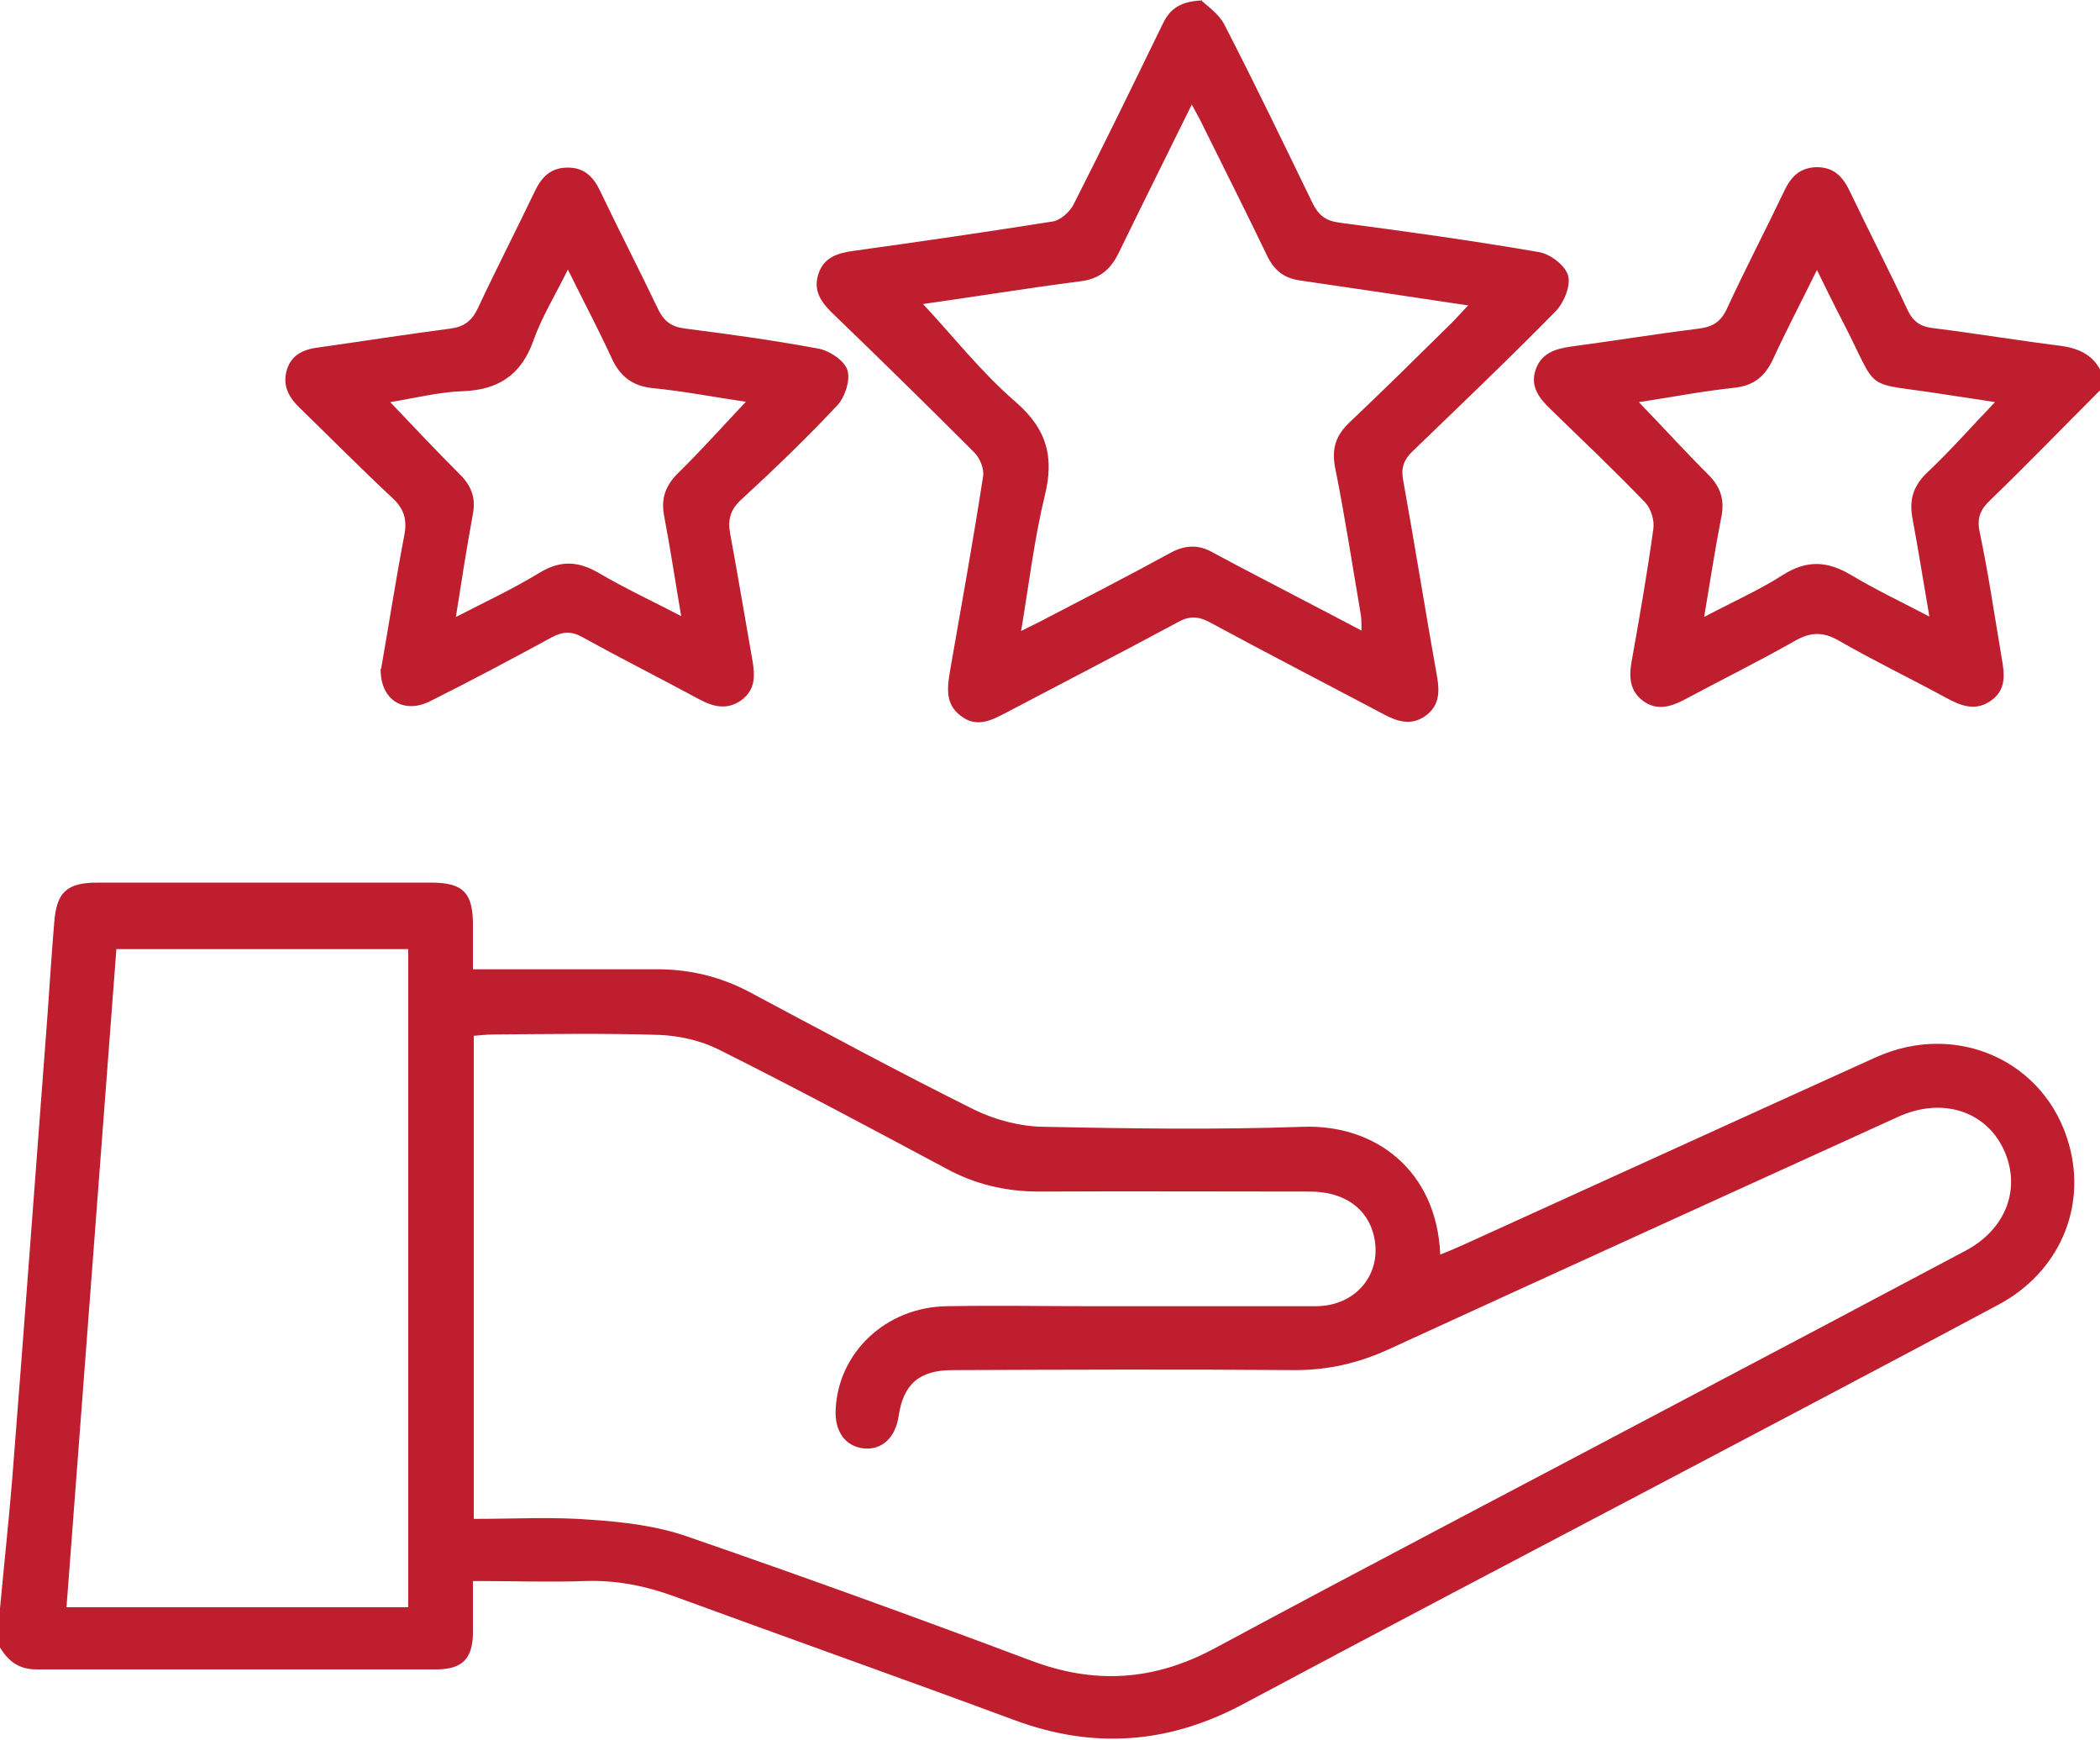
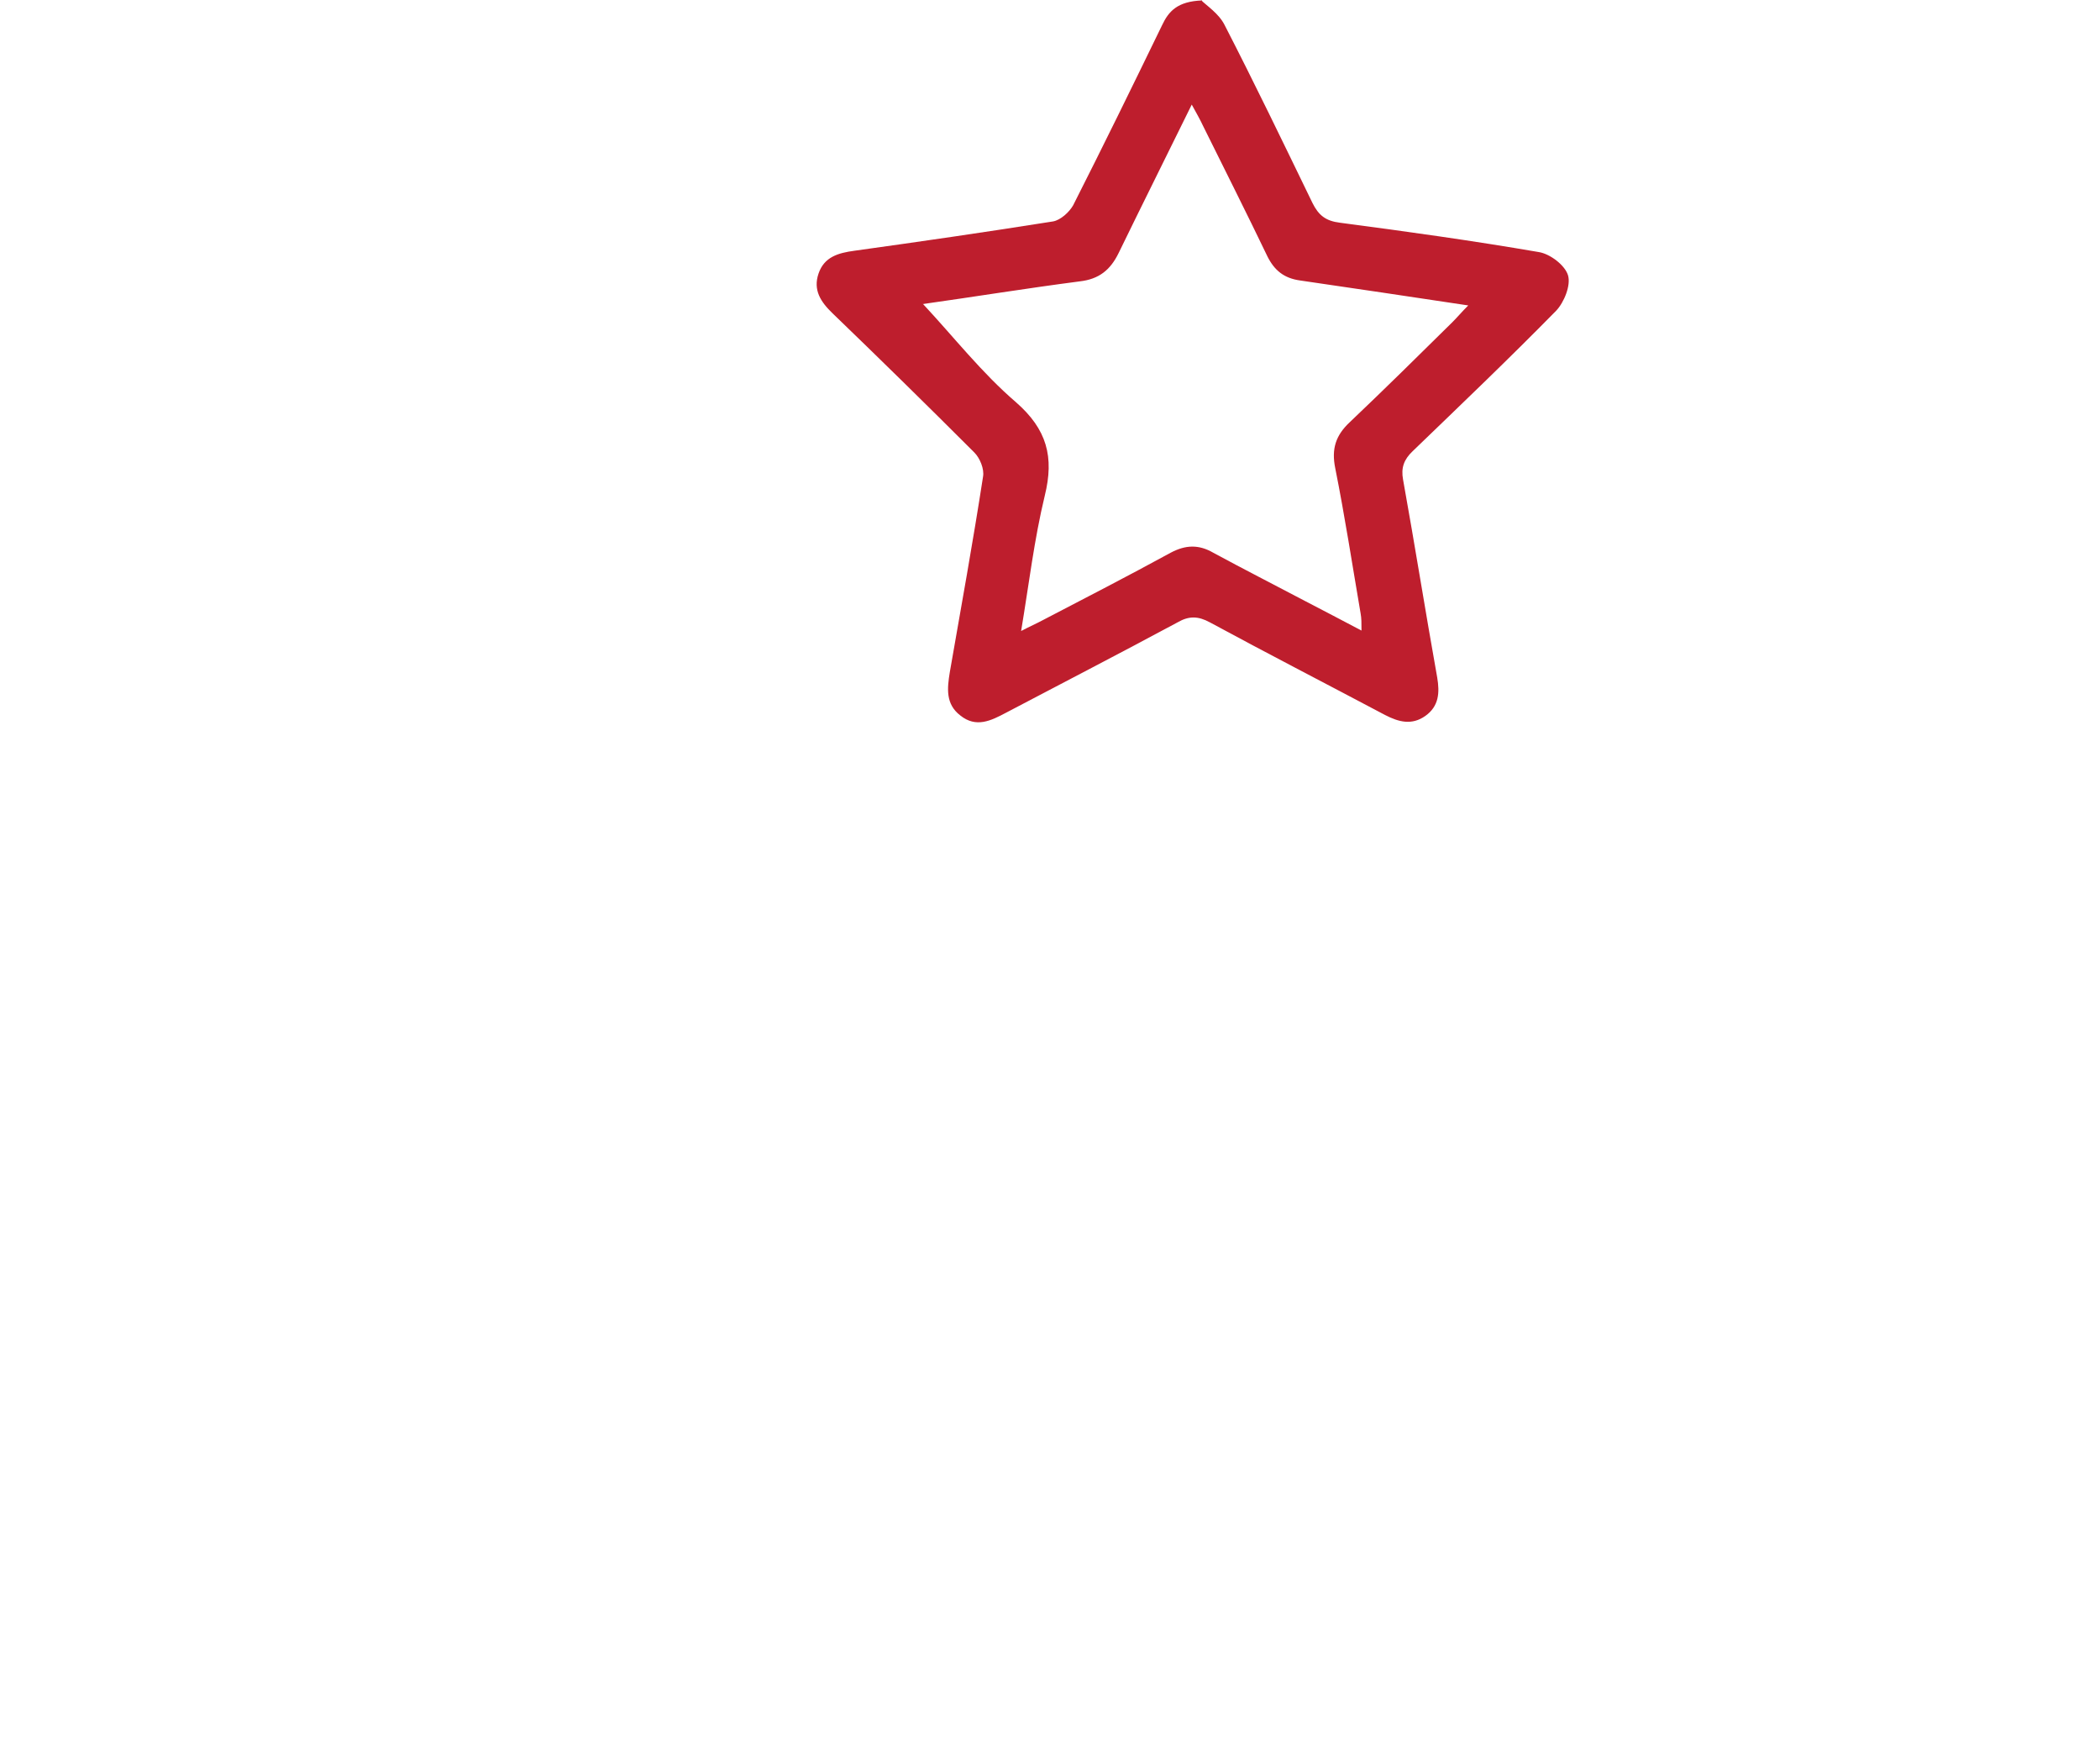
<svg xmlns="http://www.w3.org/2000/svg" id="Layer_1" viewBox="0 0 48 39.76">
  <defs>
    <style>.cls-1{fill:#be1e2d;stroke-width:0px;}</style>
  </defs>
-   <path class="cls-1" d="M0,36.76c.09-.99.2-1.98.28-2.97.28-3.55.54-7.1.81-10.65.05-.69.09-1.37.15-2.06.05-.69.29-.91.98-.91,2.55,0,5.09,0,7.64,0,.72,0,.95.23.95.96,0,.32,0,.65,0,1.02.22,0,.39,0,.56,0,1.22,0,2.44,0,3.65,0,.75,0,1.45.17,2.11.52,1.71.91,3.41,1.83,5.14,2.69.47.23,1.04.38,1.56.39,1.98.04,3.97.07,5.95,0,1.66-.06,3.06,1,3.14,2.92.18-.07.34-.14.5-.21,3.15-1.43,6.3-2.87,9.46-4.3,1.85-.83,3.88.09,4.41,1.99.41,1.46-.23,2.93-1.62,3.67-2.56,1.37-5.13,2.72-7.69,4.07-3.19,1.68-6.38,3.35-9.56,5.05-1.7.91-3.42,1.04-5.23.37-2.59-.96-5.19-1.88-7.78-2.83-.66-.24-1.31-.37-2.01-.35-.84.03-1.68,0-2.59,0,0,.43,0,.81,0,1.2-.01.58-.25.82-.84.82-3.05,0-6.09,0-9.14,0-.4,0-.64-.19-.83-.5C0,37.39,0,37.07,0,36.76ZM10.83,34.71c.93,0,1.81-.05,2.68.02.74.05,1.5.14,2.19.38,2.64.91,5.26,1.86,7.87,2.84,1.46.55,2.81.46,4.19-.28,3.53-1.9,7.08-3.75,10.63-5.63,2.18-1.15,4.36-2.3,6.54-3.46.94-.5,1.28-1.45.86-2.33-.42-.87-1.41-1.18-2.4-.73-3.89,1.77-7.78,3.54-11.66,5.32-.68.31-1.37.47-2.12.47-2.61-.02-5.22-.01-7.83,0-.77,0-1.13.32-1.24,1.05-.07.49-.38.78-.79.74-.42-.04-.67-.38-.65-.87.05-1.32,1.15-2.36,2.54-2.38,1.12-.02,2.25,0,3.37,0,1.69,0,3.37,0,5.06,0,.94,0,1.54-.76,1.33-1.62-.15-.62-.68-1-1.46-1-2.06,0-4.12-.01-6.19,0-.77,0-1.48-.17-2.15-.54-1.72-.92-3.44-1.84-5.18-2.71-.4-.2-.89-.31-1.34-.33-1.26-.04-2.53-.02-3.8-.01-.15,0-.3.02-.45.03v11.05ZM9.33,36.73v-15.04H2.66c-.38,5.03-.76,10.02-1.14,15.04h7.82Z" />
-   <path class="cls-1" d="M48,8.92c-.84.84-1.66,1.69-2.51,2.51-.22.21-.31.4-.24.73.2.95.34,1.91.5,2.86.07.38.12.76-.27,1.01-.35.23-.68.09-1.01-.09-.81-.44-1.64-.84-2.44-1.3-.38-.22-.67-.19-1.03.02-.83.47-1.68.89-2.52,1.34-.31.16-.62.24-.92.02-.3-.22-.33-.53-.27-.88.18-1.01.36-2.03.5-3.05.03-.19-.05-.46-.18-.6-.7-.73-1.44-1.43-2.17-2.14-.26-.25-.47-.52-.34-.9.13-.38.45-.48.81-.53.97-.13,1.95-.29,2.92-.41.31-.04.5-.15.64-.45.42-.91.88-1.79,1.31-2.69.15-.32.35-.54.74-.55.41,0,.61.23.77.57.43.9.89,1.79,1.31,2.69.13.28.31.39.6.42.96.12,1.92.28,2.88.4.39.05.72.18.92.54v.47ZM38.95,14.1c.68-.36,1.27-.62,1.8-.96.55-.35,1.02-.32,1.56,0,.55.33,1.14.61,1.79.95-.14-.81-.25-1.51-.38-2.21-.09-.44,0-.77.34-1.09.53-.5,1.01-1.05,1.54-1.6-.35-.06-.73-.11-1.11-.17-1.99-.32-1.49.03-2.38-1.69-.19-.36-.36-.72-.58-1.16-.37.75-.7,1.38-1,2.03-.18.39-.43.61-.88.66-.74.08-1.47.22-2.19.33.54.56,1.04,1.11,1.57,1.64.3.29.4.6.31,1.01-.14.71-.25,1.44-.39,2.27Z" />
  <path class="cls-1" d="M27.45,0c.13.13.41.31.54.57.69,1.34,1.35,2.71,2.01,4.07.14.28.3.41.63.45,1.52.2,3.03.41,4.54.67.26.04.6.3.67.53.07.23-.09.62-.27.81-1.07,1.09-2.18,2.15-3.28,3.21-.2.19-.27.38-.22.65.27,1.5.51,3.01.78,4.52.06.35.04.66-.27.88-.31.22-.61.14-.92-.02-1.34-.71-2.68-1.4-4.01-2.12-.26-.14-.47-.15-.73,0-1.3.7-2.62,1.38-3.93,2.07-.34.18-.68.35-1.04.06-.34-.26-.3-.62-.24-.99.26-1.49.53-2.98.76-4.47.03-.17-.07-.42-.2-.55-1.07-1.07-2.15-2.13-3.24-3.18-.27-.26-.45-.53-.32-.91.13-.38.45-.47.82-.52,1.51-.21,3.03-.43,4.54-.67.17-.03.37-.21.46-.37.69-1.36,1.36-2.73,2.03-4.11.15-.32.35-.55.92-.57ZM21.1,6.95c.7.75,1.34,1.57,2.12,2.24.71.62.88,1.25.66,2.14-.24.99-.36,2.01-.54,3.09.21-.11.35-.17.48-.24.98-.51,1.97-1.02,2.94-1.55.34-.18.64-.19.97,0,.7.38,1.41.74,2.11,1.11.41.21.82.43,1.28.67,0-.18,0-.28-.02-.39-.19-1.11-.36-2.22-.58-3.32-.09-.44.01-.75.33-1.05.79-.75,1.57-1.52,2.35-2.29.11-.11.21-.23.36-.38-1.34-.2-2.59-.39-3.84-.57-.37-.05-.59-.23-.75-.55-.48-1-.98-1.99-1.47-2.98-.07-.15-.15-.29-.26-.49-.58,1.18-1.13,2.28-1.67,3.39-.19.39-.45.6-.89.65-1.23.16-2.46.36-3.6.52Z" />
-   <path class="cls-1" d="M8.71,15.29c.17-.96.33-2.01.53-3.05.07-.36,0-.61-.27-.86-.72-.67-1.41-1.37-2.12-2.06-.26-.25-.4-.52-.29-.88.11-.34.39-.46.72-.5,1-.14,2.01-.3,3.01-.43.31-.04.49-.17.63-.46.42-.9.88-1.79,1.31-2.69.16-.33.37-.53.75-.53.38,0,.59.22.74.54.43.9.89,1.79,1.32,2.69.14.29.31.41.63.45,1.02.13,2.04.27,3.05.46.25.05.58.27.65.49.07.22-.05.6-.22.79-.7.75-1.45,1.47-2.21,2.17-.25.23-.31.46-.25.78.18.97.34,1.94.51,2.9.06.35.06.66-.24.89-.32.24-.64.17-.96,0-.89-.48-1.8-.94-2.69-1.43-.25-.14-.44-.13-.69,0-.92.5-1.84.99-2.78,1.46-.61.31-1.15-.02-1.14-.74ZM17.04,9.18c-.69-.1-1.4-.24-2.12-.31-.48-.05-.76-.28-.95-.71-.3-.65-.64-1.29-.99-2-.29.59-.6,1.09-.79,1.63-.28.78-.8,1.12-1.61,1.15-.56.02-1.11.16-1.66.25.56.59,1.07,1.13,1.6,1.66.25.25.36.53.29.89-.14.76-.26,1.53-.39,2.36.68-.35,1.32-.65,1.91-1.01.48-.29.88-.27,1.35,0,.59.35,1.22.64,1.89.99-.14-.82-.25-1.56-.39-2.29-.08-.41.04-.71.34-1,.52-.51,1.01-1.06,1.53-1.61Z" />
</svg>